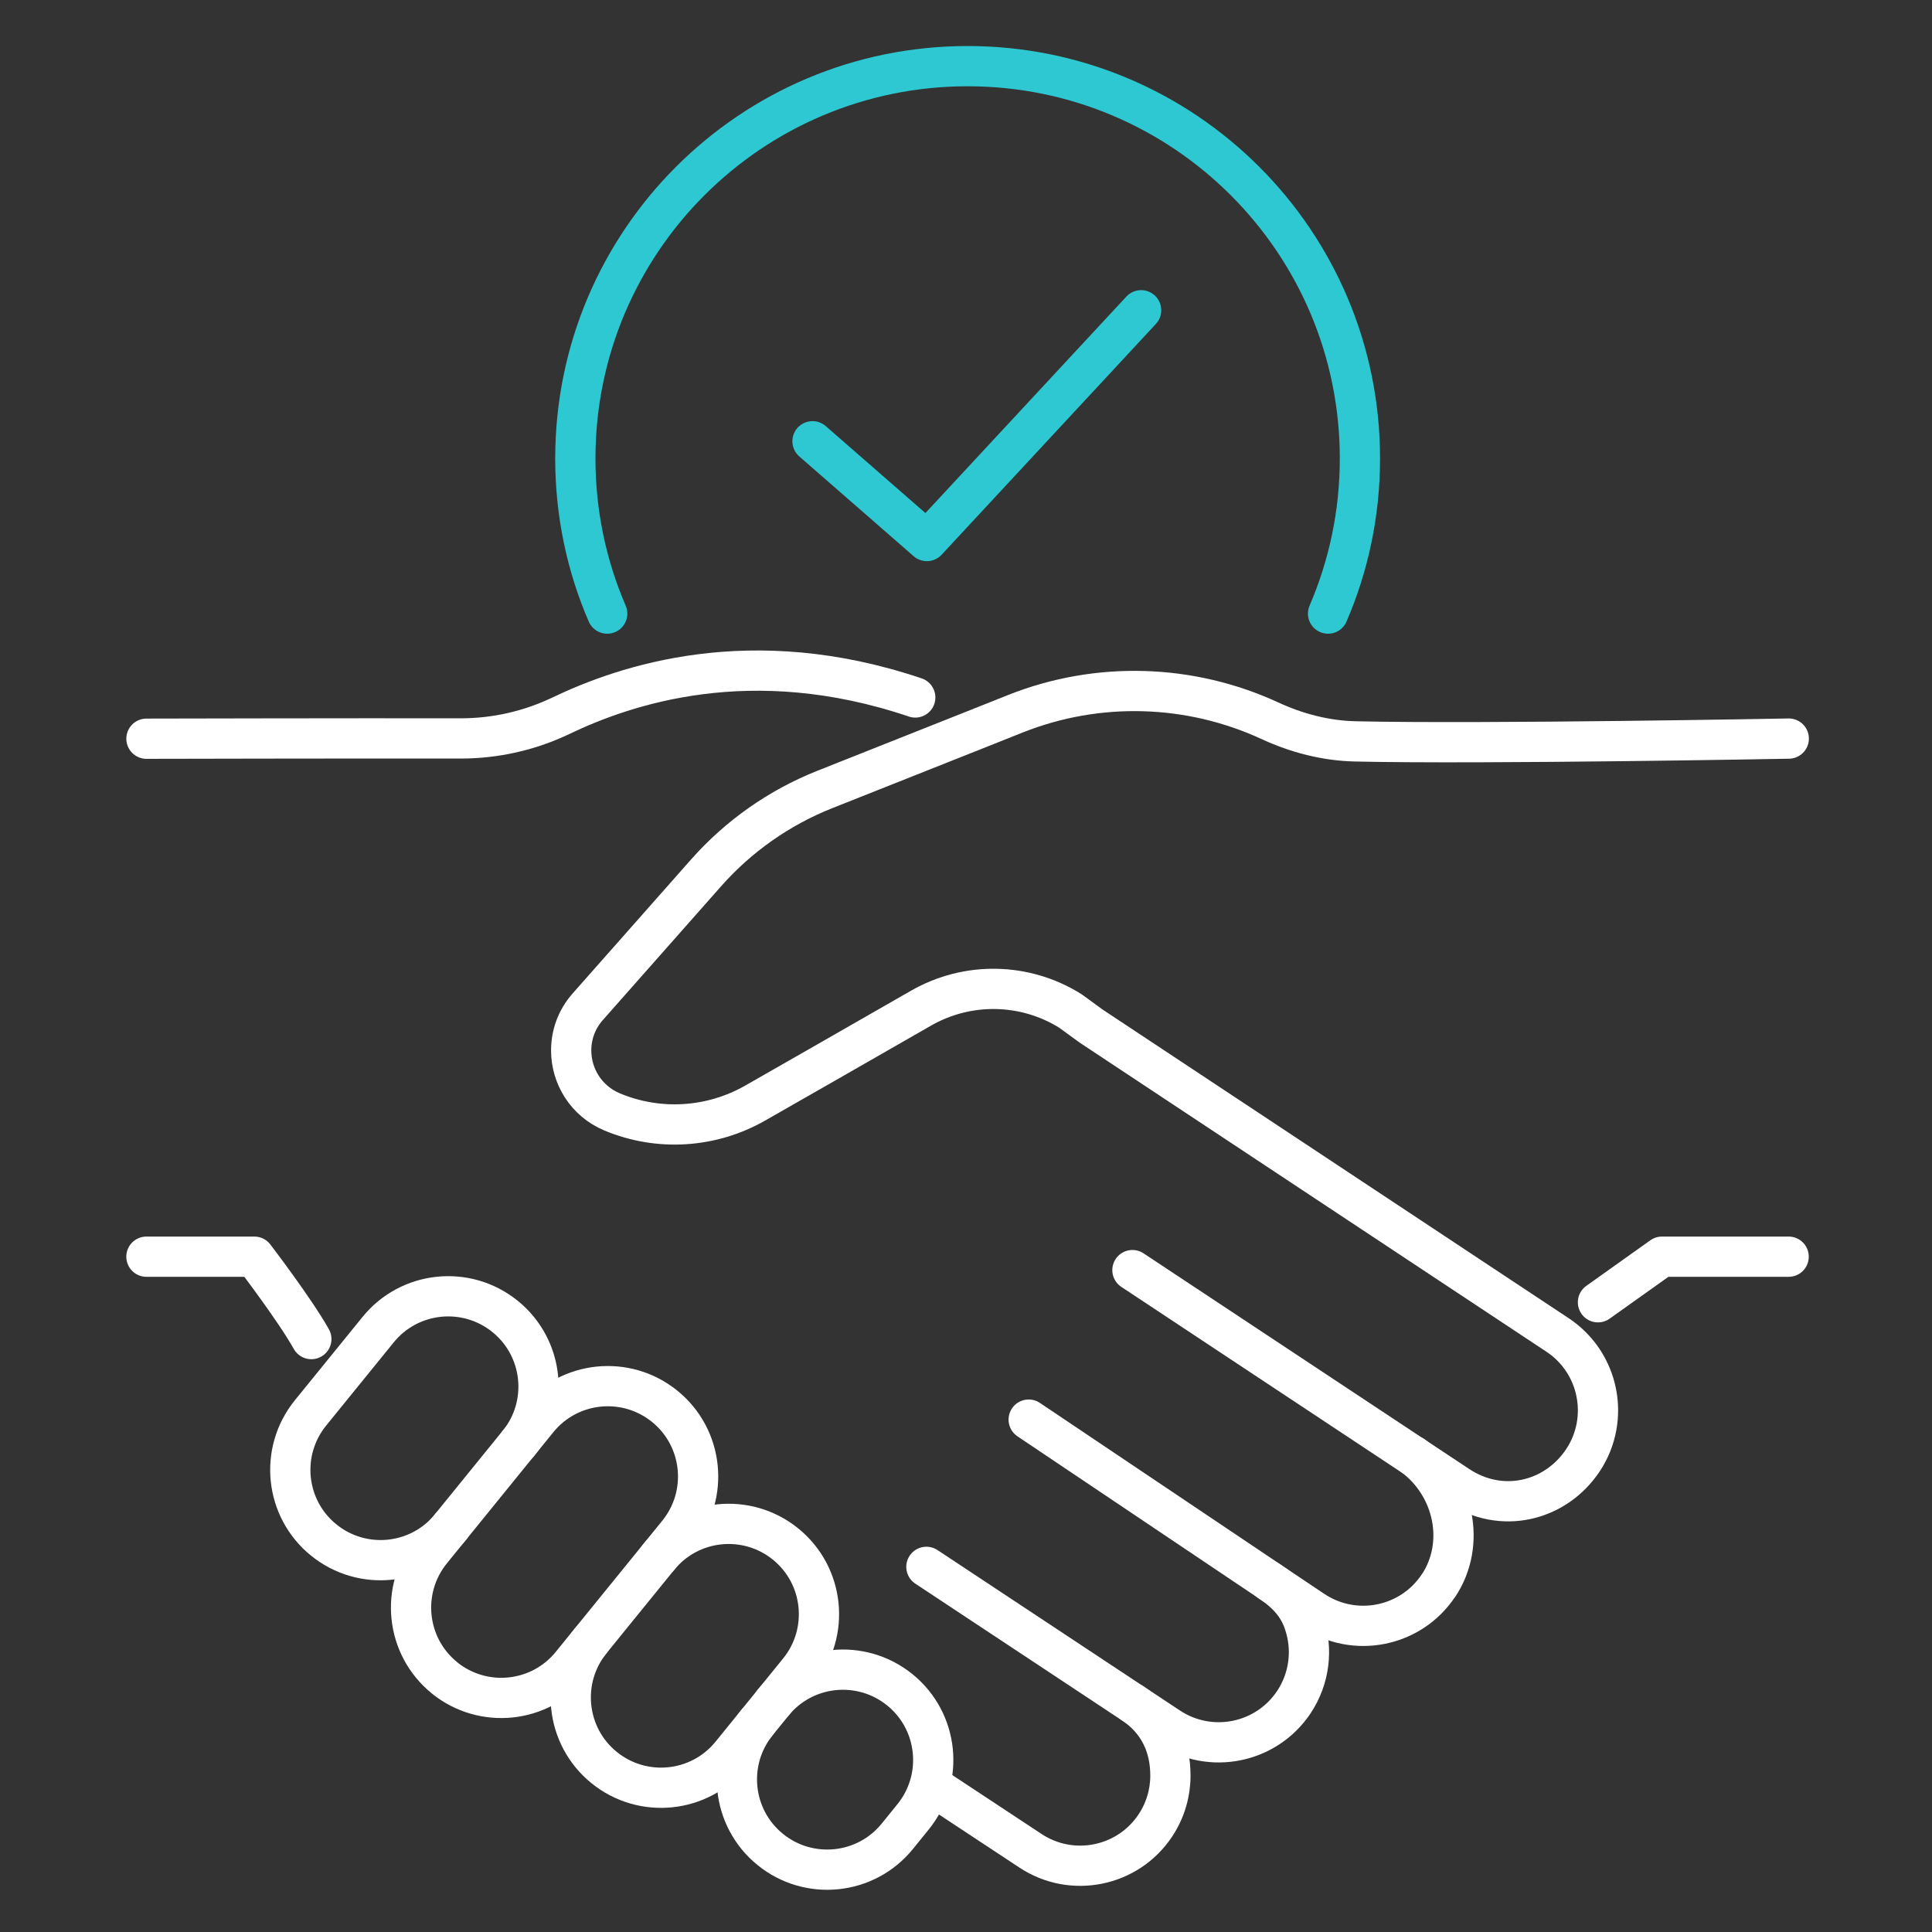
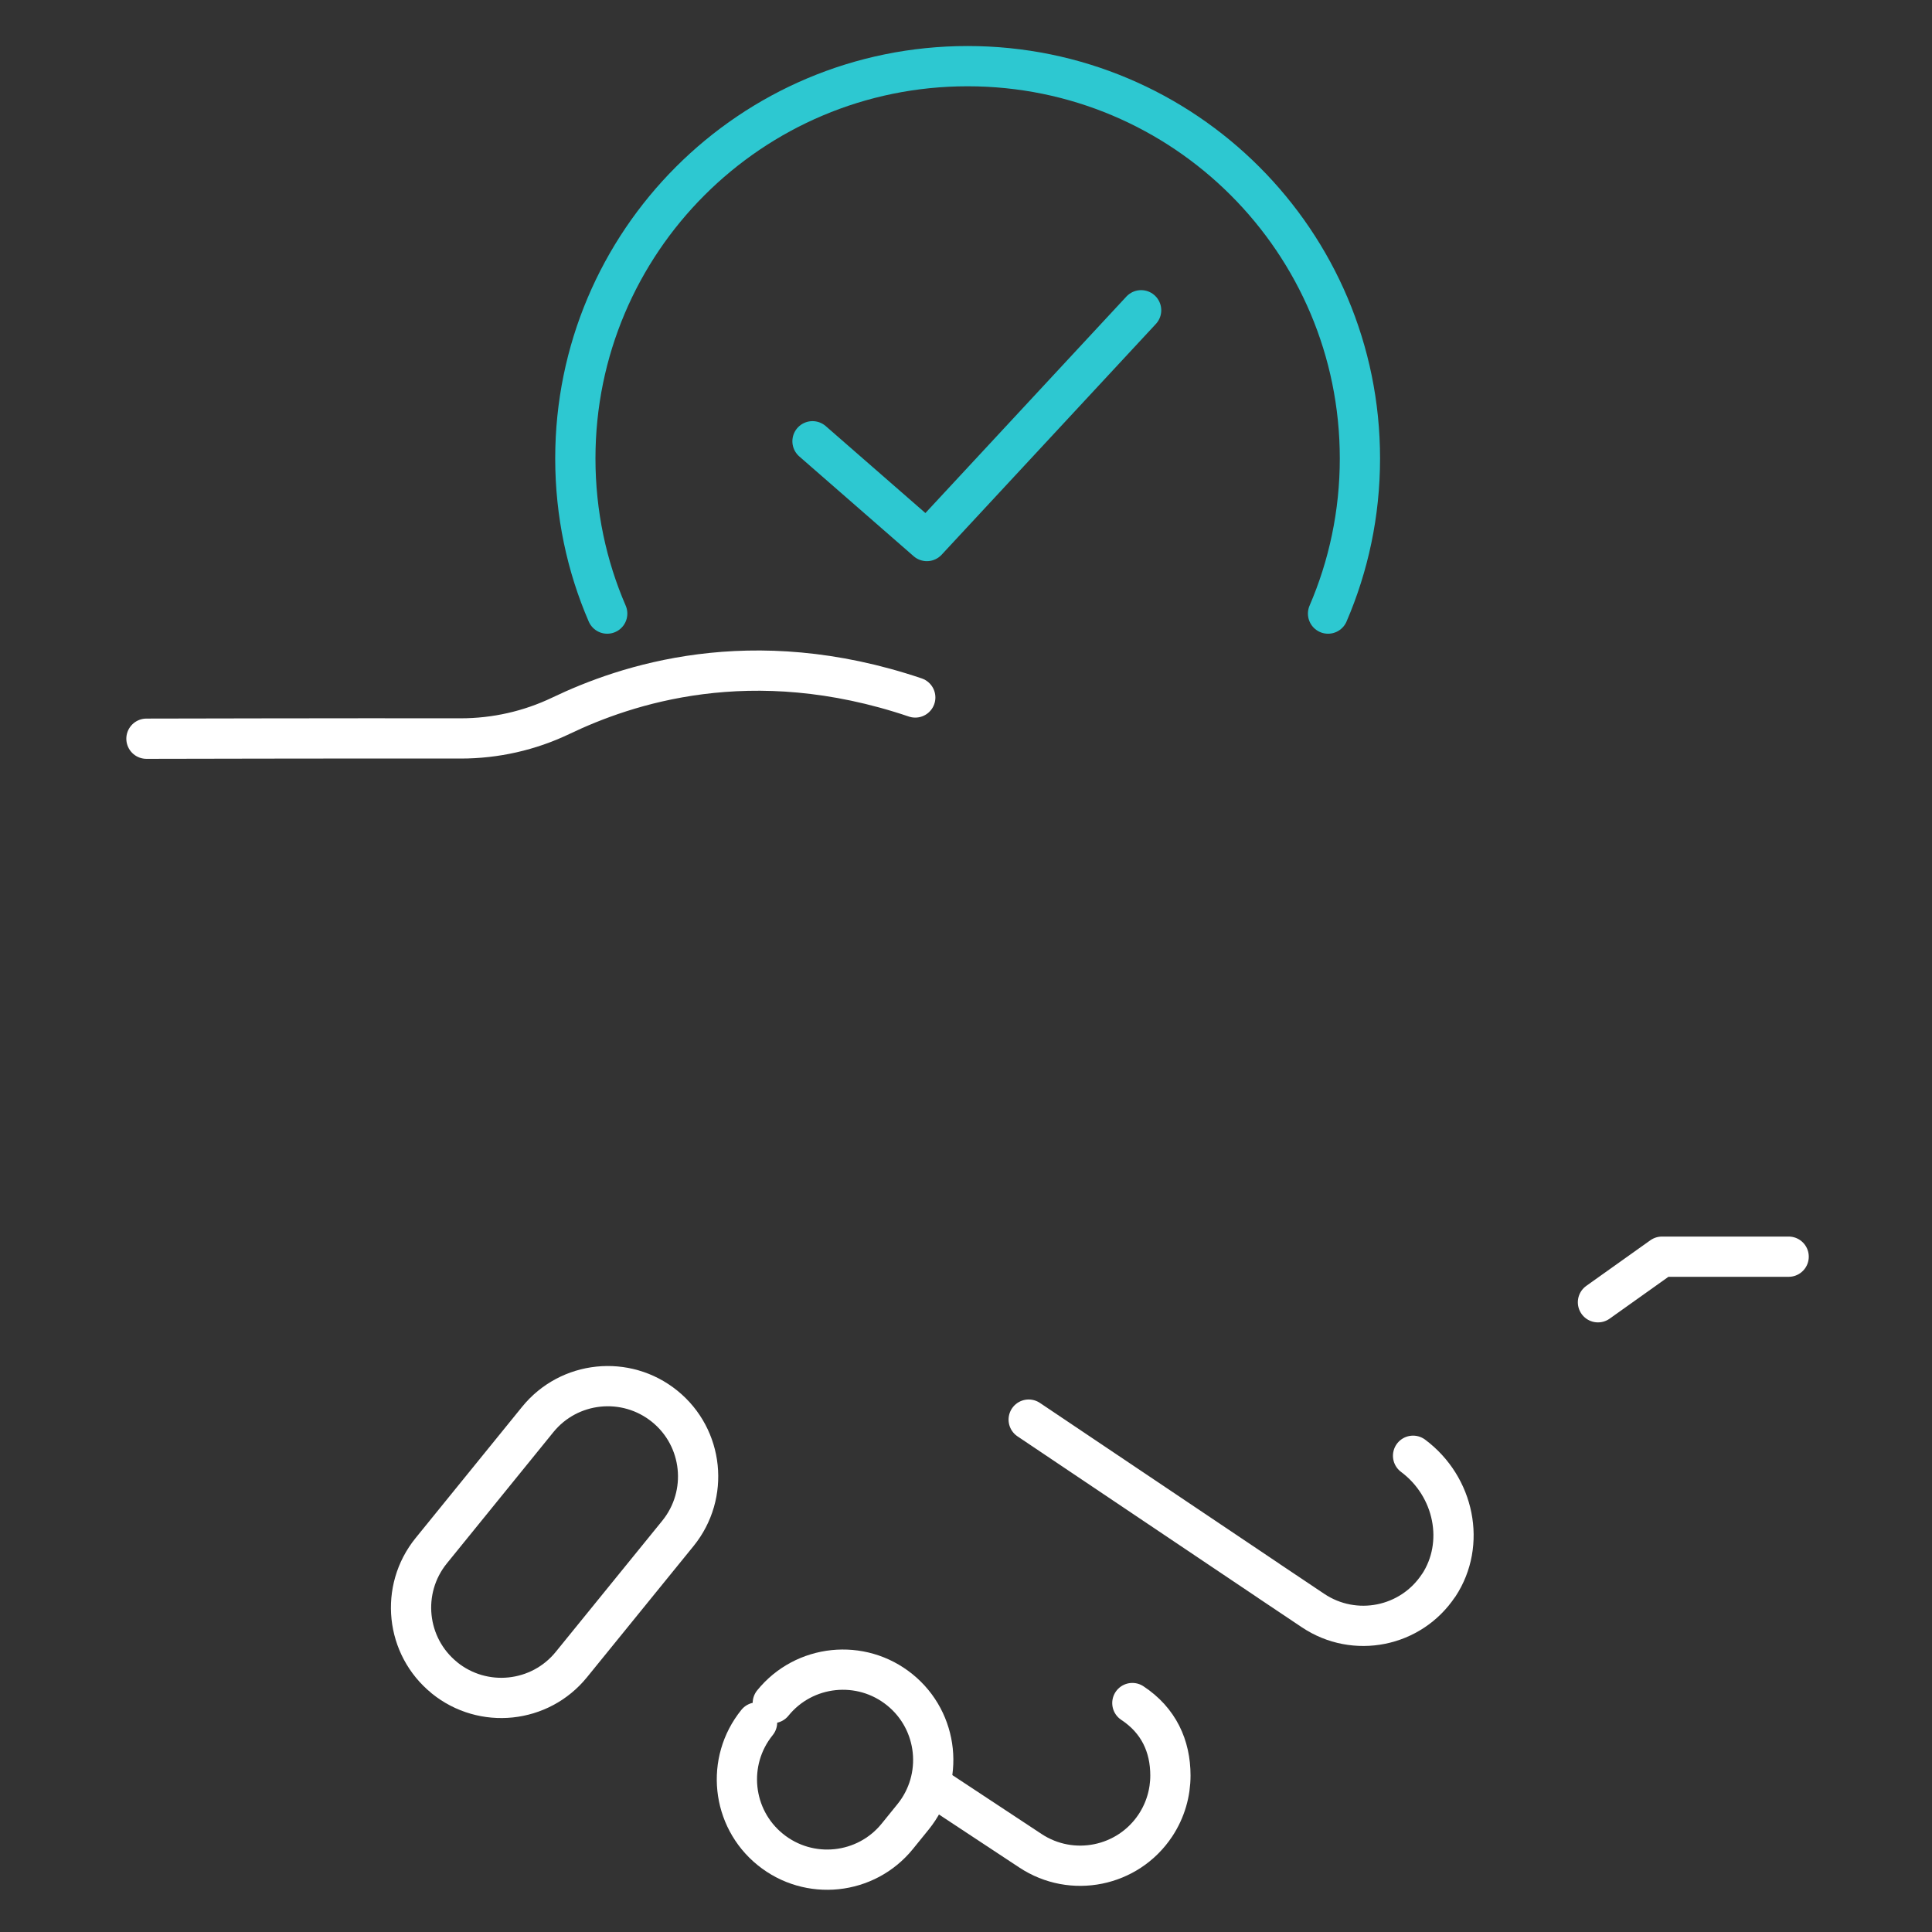
<svg xmlns="http://www.w3.org/2000/svg" fill="none" height="96" viewBox="0 0 96 96" width="96">
  <rect x="0" y="0" width="96" height="96" fill="#333333" stroke="none" />
  <g stroke-linecap="round" stroke-linejoin="round" stroke-width="2">
    <g stroke="#fff">
-       <path d="m56.27 63.111 16.171 10.709c2.155 1.44 4.843.797 6.216-1.262 1.368-2.069.802-4.853-1.258-6.221l-16.003-10.598-7.176-4.752-1.027-.749c-2.261-1.416-5.112-1.469-7.426-.144l-4.8 2.75-3.427 1.958c-2.174 1.248-4.805 1.416-7.118.451-1.306-.547-2.04-1.786-2.04-3.058 0-.768.264-1.541.826-2.174l5.885-6.658c1.608-1.814 3.619-3.23 5.875-4.128l7.81-3.101 1.685-.672c4.104-1.627 8.674-1.478 12.634.35 1.339.619 2.779.994 4.253 1.027 6.413.144 21.533-.139 21.533-.139" />
      <path d="m79.402 64.709 3.182-2.265h6.293" />
      <path d="m7.277 36.706s10.296-.024 15.614-.014c1.728 0 3.427-.384 4.982-1.128 3.182-1.522 9.427-3.672 17.606-.907" />
-       <path d="m15.47 66.538c-.816-1.459-2.832-4.094-2.832-4.094h-5.362" />
      <path d="m56.266 84.624c1.31.864 1.891 2.141 1.891 3.6 0 .85-.24 1.714-.744 2.477-1.368 2.064-4.147 2.626-6.211 1.262l-4.603-3.038" />
      <path d="m70.215 72.336c2.059 1.536 2.63 4.382 1.272 6.442h-.005c-1.373 2.074-4.171 2.635-6.24 1.248l-2.165-1.45s-.029-.024-.048-.034l-11.914-8.002" />
-       <path d="m46.032 77.856 12.048 7.973c2.069 1.368 4.848.802 6.216-1.258.792-1.2.936-2.635.514-3.898-.293-.907-.883-1.536-1.733-2.098" />
-       <path d="m22.397 75.864c-1.56 1.925-4.387 2.218-6.312.658s-2.218-4.387-.658-6.312l3.36-4.138c1.56-1.925 4.387-2.218 6.312-.658s2.218 4.387.658 6.312" />
      <path d="m38.4 84.624c1.56-1.925 4.387-2.218 6.312-.658s2.218 4.387.658 6.312l-.782.965c-1.56 1.925-4.387 2.218-6.312.658s-2.218-4.387-.658-6.312" />
-       <path d="m32.722 77.38c1.56-1.925 4.387-2.218 6.312-.658s2.218 4.387.658 6.312l-3.36 4.138c-1.56 1.925-4.387 2.218-6.312.658s-2.218-4.387-.658-6.312" />
      <path d="m22.085 83.367c-1.925-1.56-2.218-4.387-.658-6.312l5.29-6.518c1.56-1.925 4.387-2.218 6.312-.658s2.218 4.387.658 6.312l-2.078 2.558-3.216 3.96c-1.56 1.925-4.387 2.218-6.312.658z" />
    </g>
    <path d="m40.373 21.926 5.683 4.958 10.646-11.467" stroke="#2dc8d1" />
    <path d="m65.99 30.489c1.018-2.362 1.584-4.968 1.584-7.709 0-10.766-8.726-19.493-19.493-19.493s-19.493 8.726-19.493 19.493c0 2.736.562 5.347 1.584 7.709" stroke="#2dc8d1" />
  </g>
</svg>